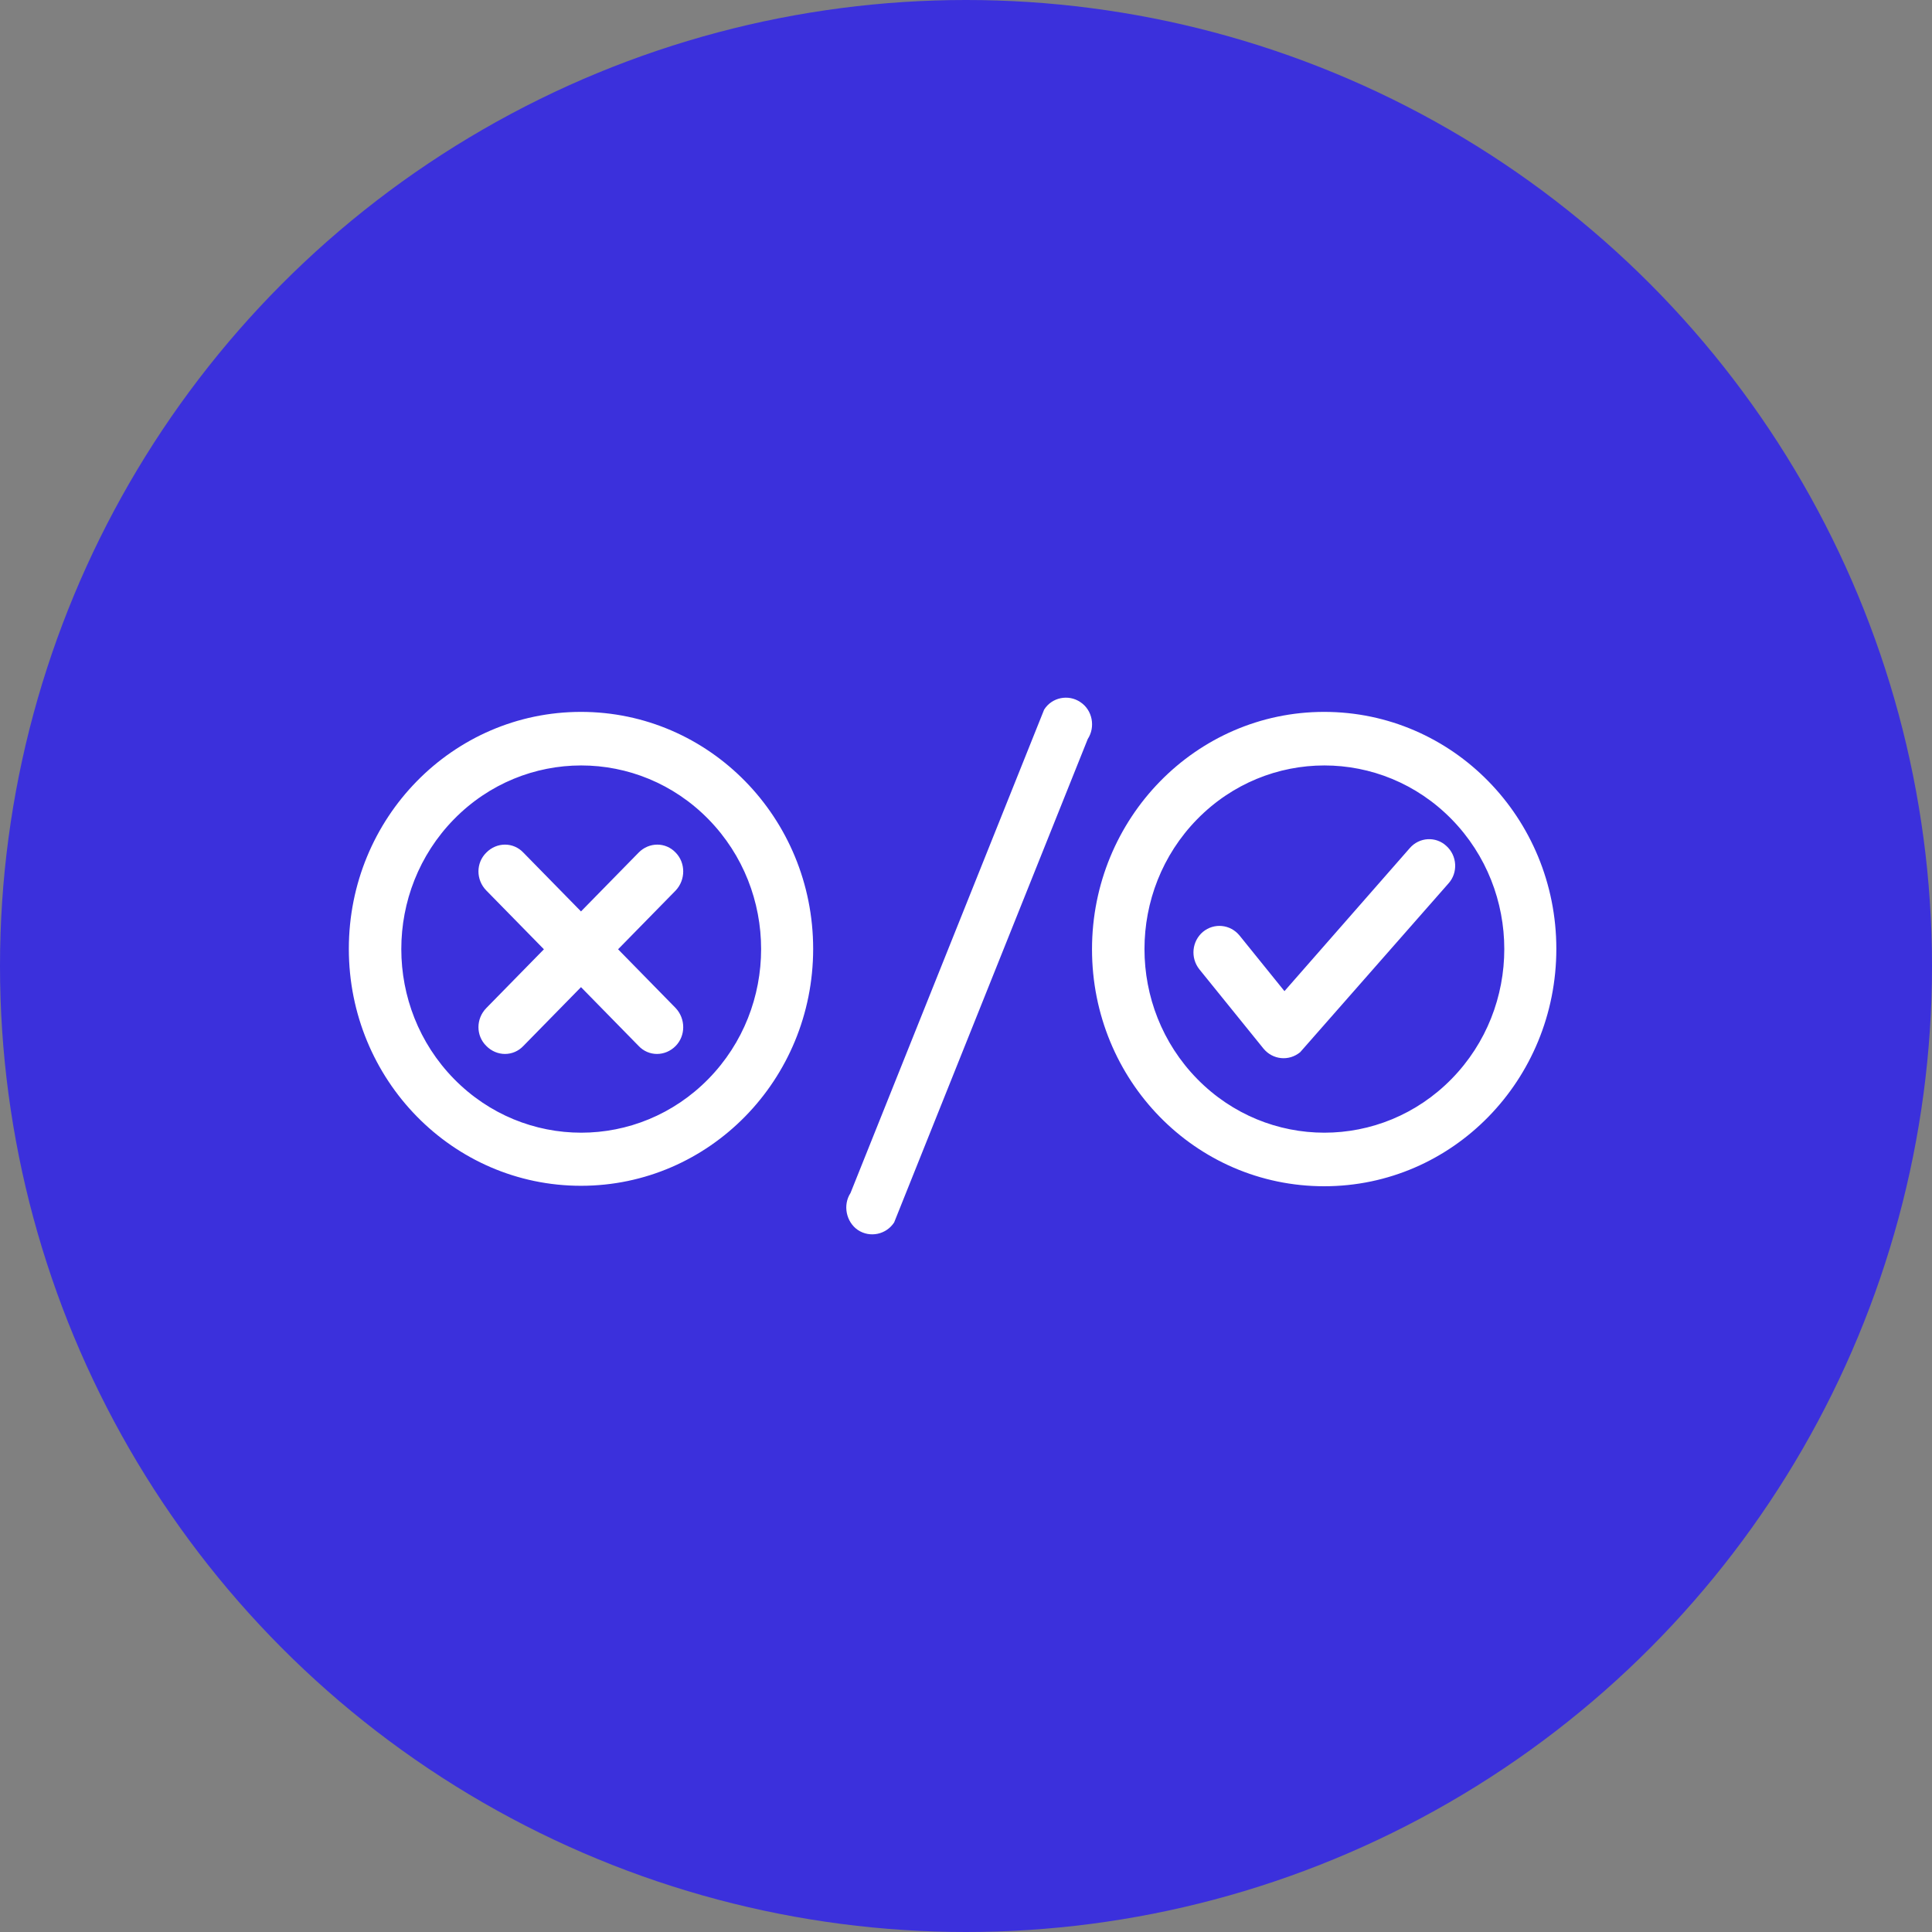
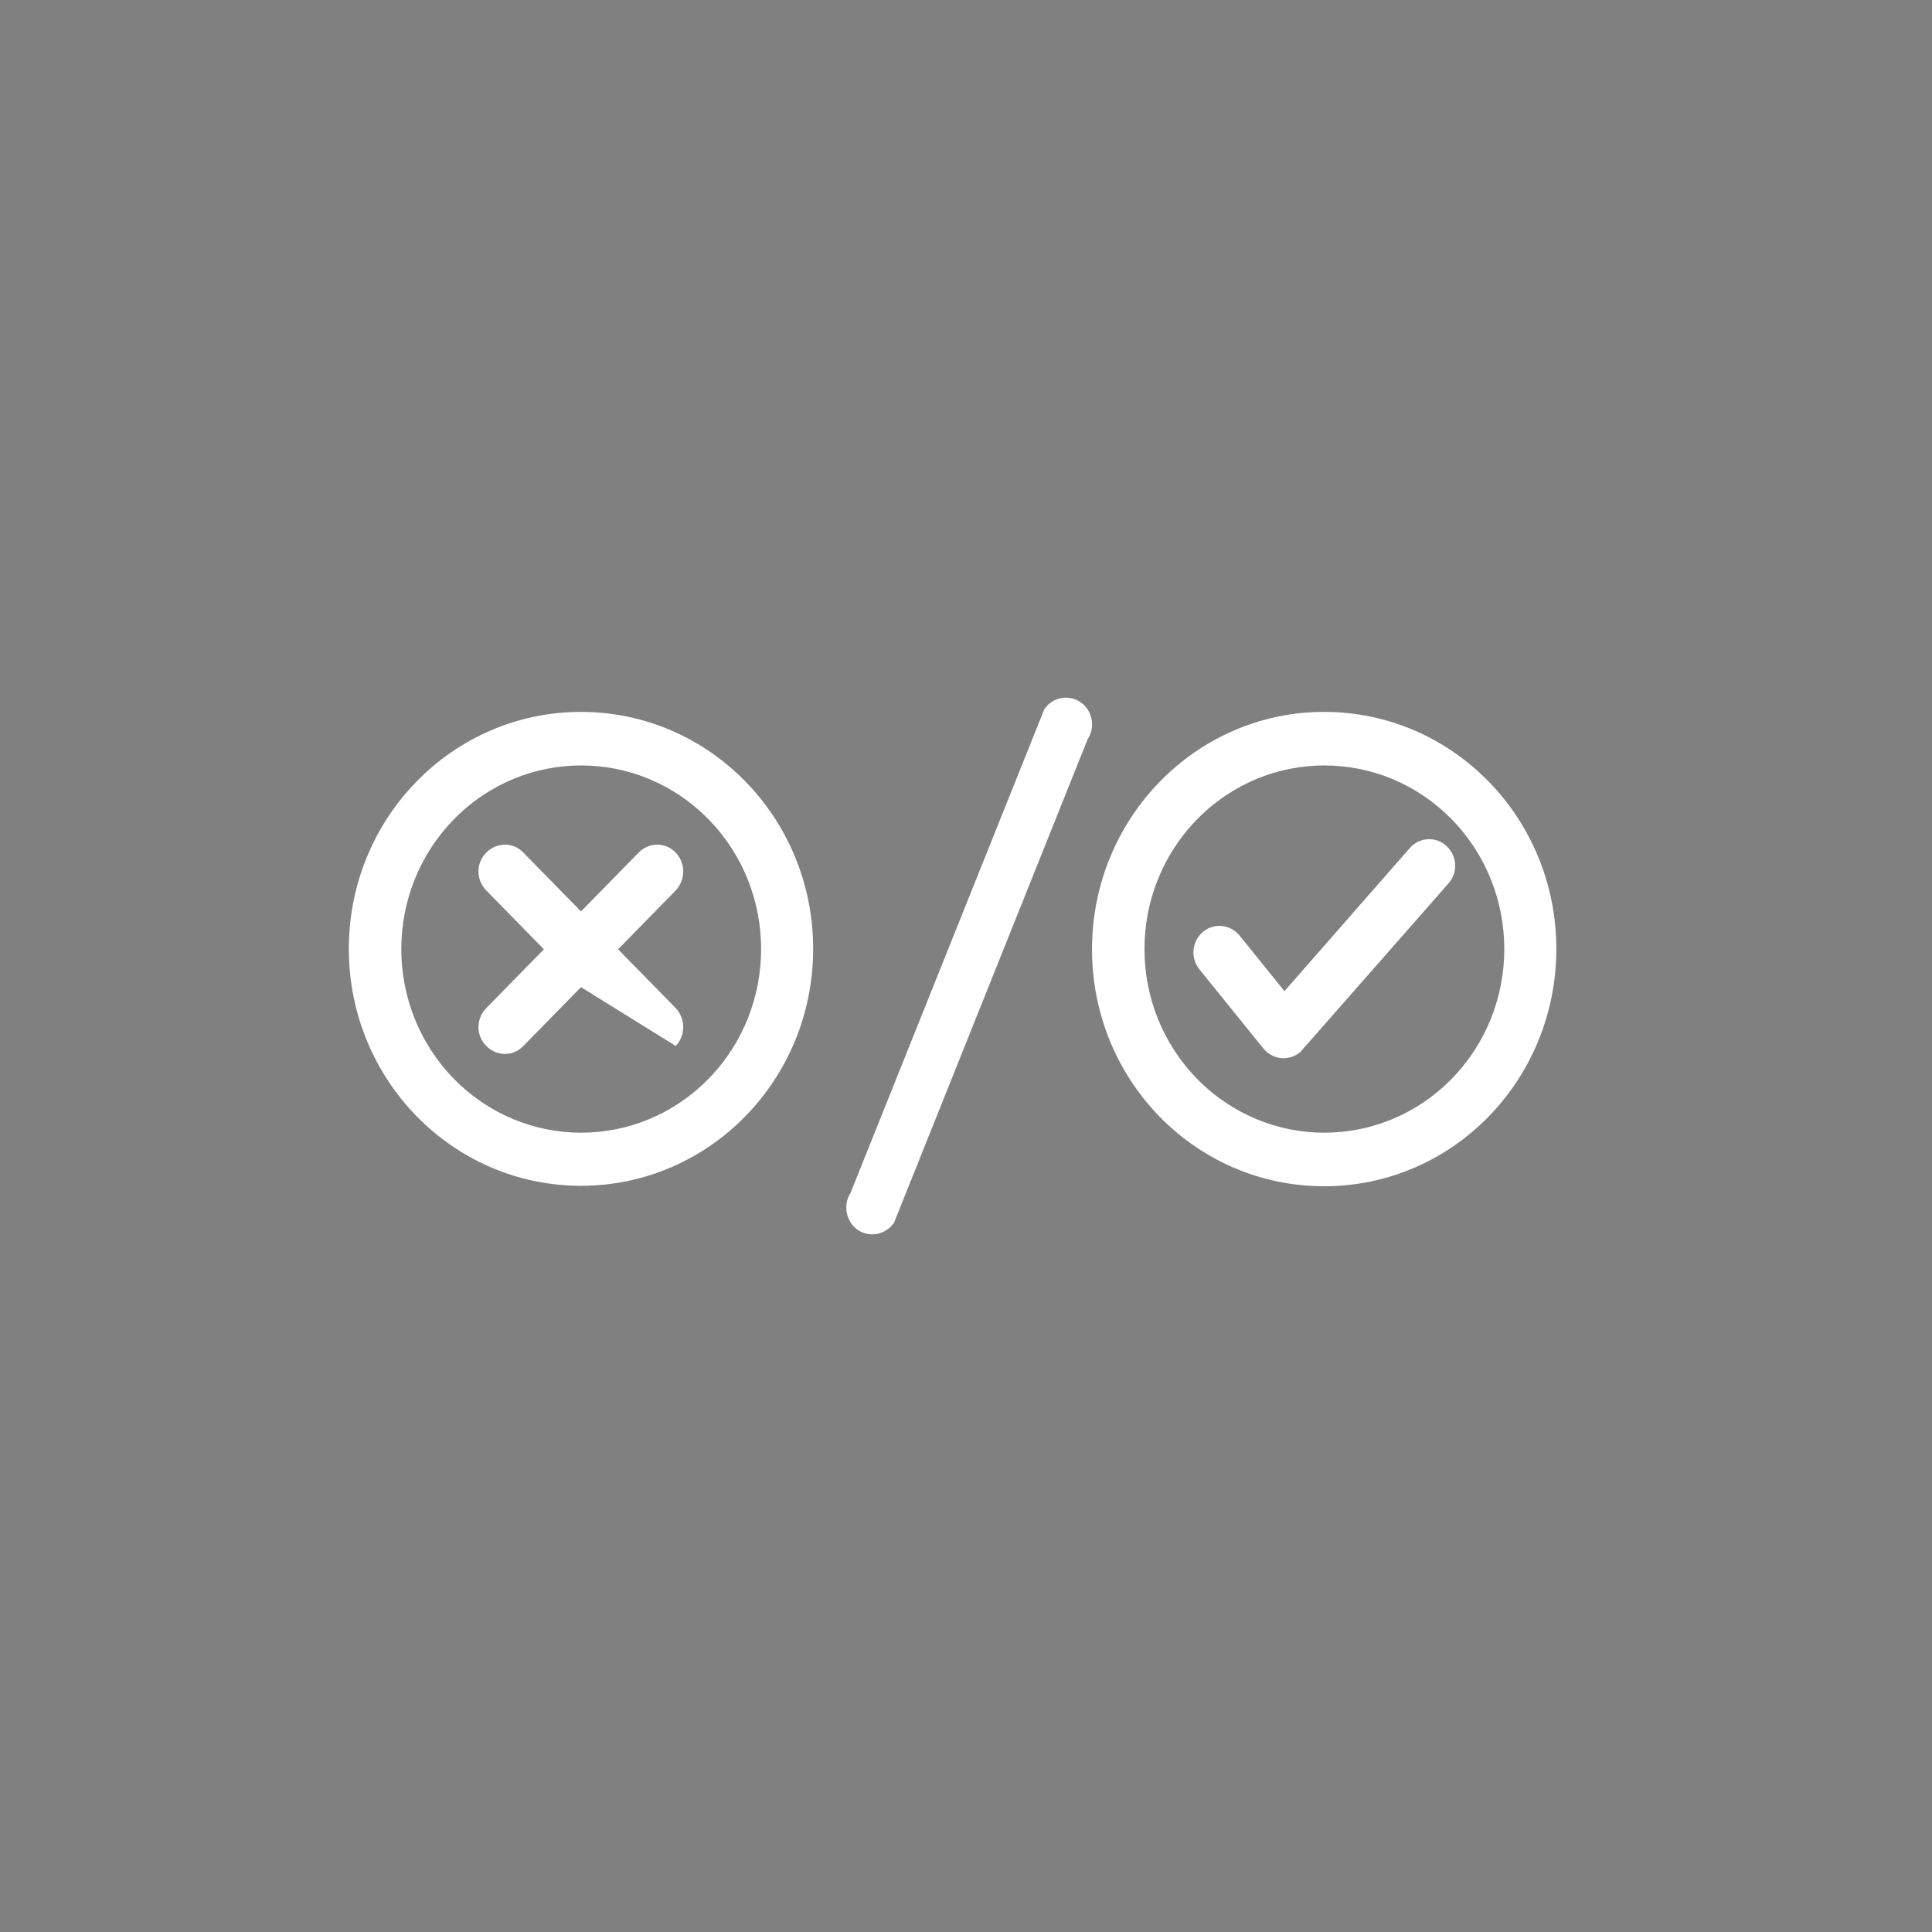
<svg xmlns="http://www.w3.org/2000/svg" width="72" height="72" viewBox="0 0 72 72" fill="none">
  <rect x="0" y="0" width="72" height="72" fill="#808080" stroke="none" />
-   <circle cx="36" cy="36" r="36" fill="#3B30DC" />
-   <path d="M38.911 26.447C39.203 25.982 39.821 25.866 40.261 26.165C40.716 26.463 40.83 27.094 40.537 27.542L33.322 45.557C33.029 46.006 32.427 46.139 31.972 45.84C31.533 45.541 31.403 44.91 31.695 44.462L38.911 26.447ZM44.697 36.124C44.355 35.693 44.42 35.078 44.827 34.73C45.25 34.381 45.852 34.448 46.193 34.863L47.868 36.937L52.536 31.609C52.893 31.194 53.511 31.161 53.902 31.526C54.308 31.891 54.341 32.522 53.983 32.92L48.454 39.212C48.031 39.56 47.429 39.494 47.087 39.079L44.697 36.124ZM49.348 26.53C54.129 26.53 58 30.48 58 35.361C58 40.241 54.146 44.208 49.348 44.208C44.55 44.208 40.696 40.257 40.696 35.377C40.696 30.497 44.567 26.53 49.348 26.53ZM54.097 30.53C51.478 27.858 47.234 27.858 44.615 30.53C41.997 33.203 41.997 37.535 44.615 40.208C47.234 42.88 51.478 42.88 54.097 40.208C56.715 37.535 56.715 33.203 54.097 30.53ZM25.181 37.568C25.555 37.967 25.555 38.597 25.181 38.979C24.791 39.377 24.173 39.377 23.799 38.979L21.652 36.788L19.505 38.979C19.131 39.377 18.513 39.377 18.123 38.979C17.733 38.597 17.733 37.967 18.123 37.568L20.27 35.377L18.123 33.186C17.733 32.788 17.733 32.157 18.123 31.775C18.513 31.377 19.131 31.377 19.505 31.775L21.652 33.966L23.799 31.775C24.189 31.377 24.807 31.377 25.181 31.775C25.555 32.157 25.555 32.788 25.181 33.186L23.034 35.377L25.181 37.568ZM21.652 26.53C26.433 26.53 30.304 30.48 30.304 35.361C30.304 40.241 26.433 44.191 21.652 44.191C16.871 44.191 13 40.241 13 35.361C13 30.48 16.871 26.53 21.652 26.53ZM26.401 30.53C23.782 27.858 19.538 27.858 16.919 30.53C14.301 33.203 14.301 37.535 16.919 40.208C19.538 42.88 23.782 42.88 26.401 40.208C29.019 37.535 29.019 33.203 26.401 30.53Z" fill="white" />
+   <path d="M38.911 26.447C39.203 25.982 39.821 25.866 40.261 26.165C40.716 26.463 40.83 27.094 40.537 27.542L33.322 45.557C33.029 46.006 32.427 46.139 31.972 45.84C31.533 45.541 31.403 44.91 31.695 44.462L38.911 26.447ZM44.697 36.124C44.355 35.693 44.42 35.078 44.827 34.73C45.25 34.381 45.852 34.448 46.193 34.863L47.868 36.937L52.536 31.609C52.893 31.194 53.511 31.161 53.902 31.526C54.308 31.891 54.341 32.522 53.983 32.92L48.454 39.212C48.031 39.56 47.429 39.494 47.087 39.079L44.697 36.124ZM49.348 26.53C54.129 26.53 58 30.48 58 35.361C58 40.241 54.146 44.208 49.348 44.208C44.55 44.208 40.696 40.257 40.696 35.377C40.696 30.497 44.567 26.53 49.348 26.53ZM54.097 30.53C51.478 27.858 47.234 27.858 44.615 30.53C41.997 33.203 41.997 37.535 44.615 40.208C47.234 42.88 51.478 42.88 54.097 40.208C56.715 37.535 56.715 33.203 54.097 30.53ZM25.181 37.568C25.555 37.967 25.555 38.597 25.181 38.979L21.652 36.788L19.505 38.979C19.131 39.377 18.513 39.377 18.123 38.979C17.733 38.597 17.733 37.967 18.123 37.568L20.27 35.377L18.123 33.186C17.733 32.788 17.733 32.157 18.123 31.775C18.513 31.377 19.131 31.377 19.505 31.775L21.652 33.966L23.799 31.775C24.189 31.377 24.807 31.377 25.181 31.775C25.555 32.157 25.555 32.788 25.181 33.186L23.034 35.377L25.181 37.568ZM21.652 26.53C26.433 26.53 30.304 30.48 30.304 35.361C30.304 40.241 26.433 44.191 21.652 44.191C16.871 44.191 13 40.241 13 35.361C13 30.48 16.871 26.53 21.652 26.53ZM26.401 30.53C23.782 27.858 19.538 27.858 16.919 30.53C14.301 33.203 14.301 37.535 16.919 40.208C19.538 42.88 23.782 42.88 26.401 40.208C29.019 37.535 29.019 33.203 26.401 30.53Z" fill="white" />
</svg>